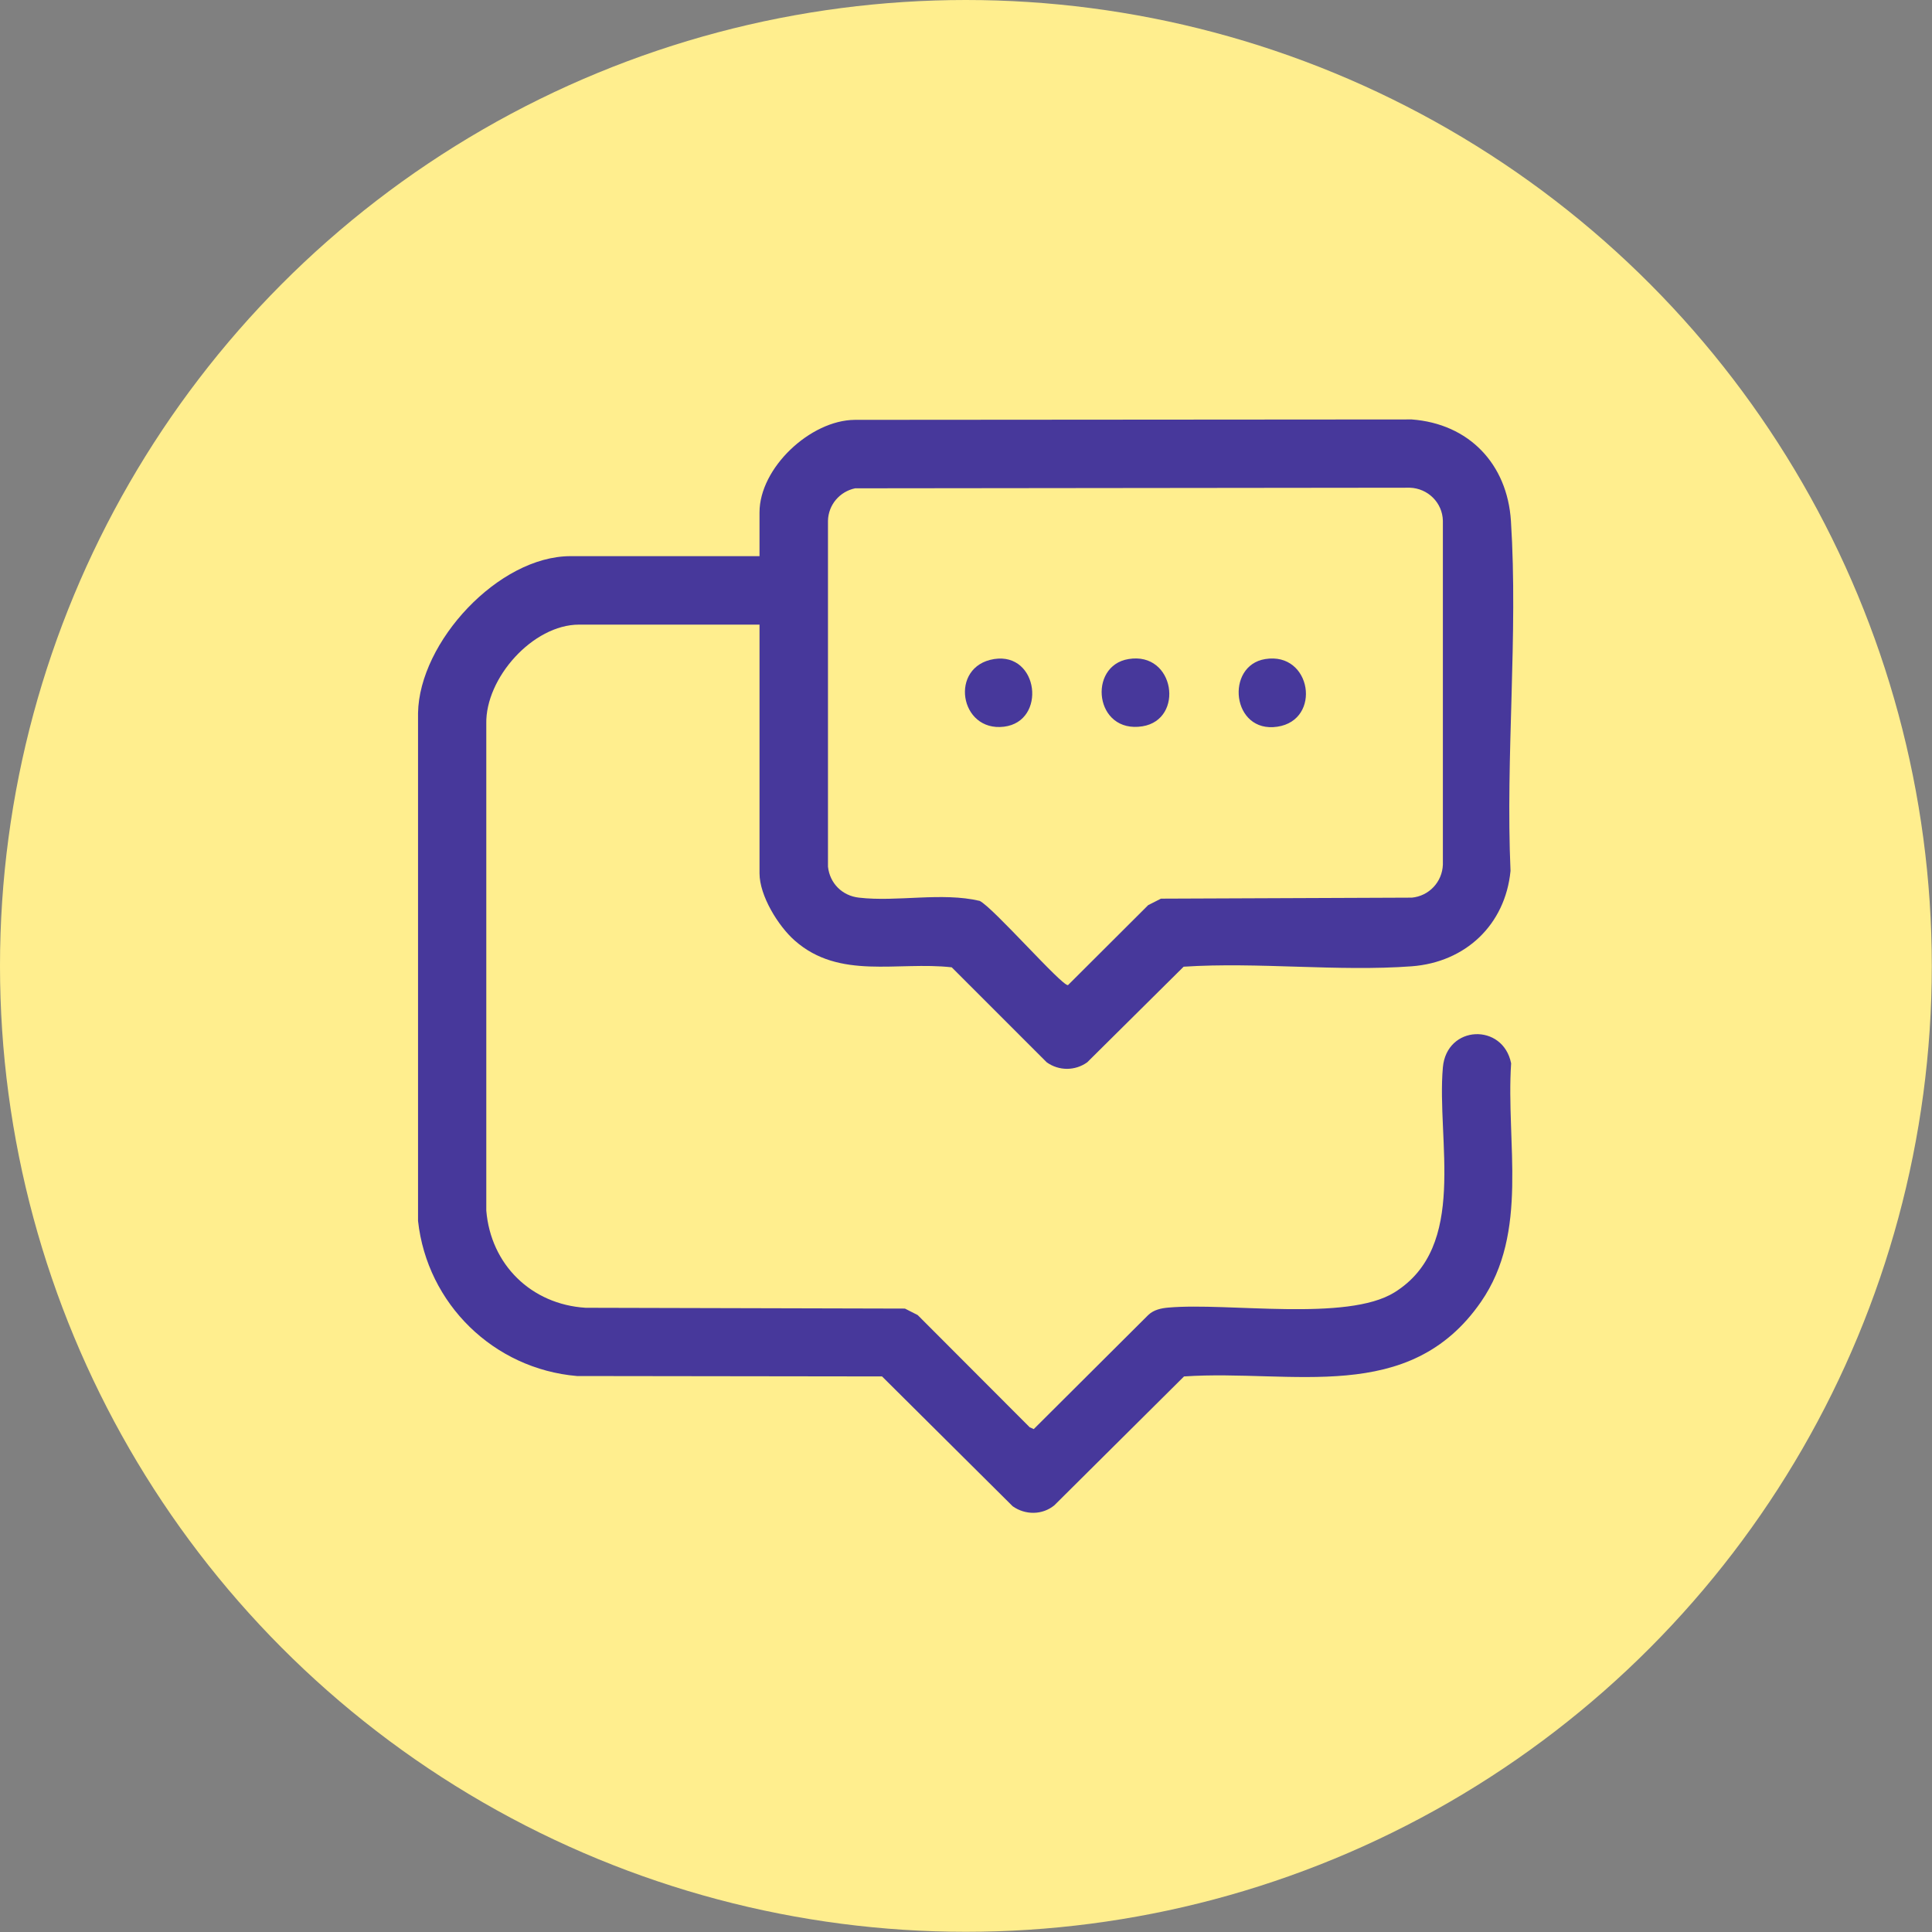
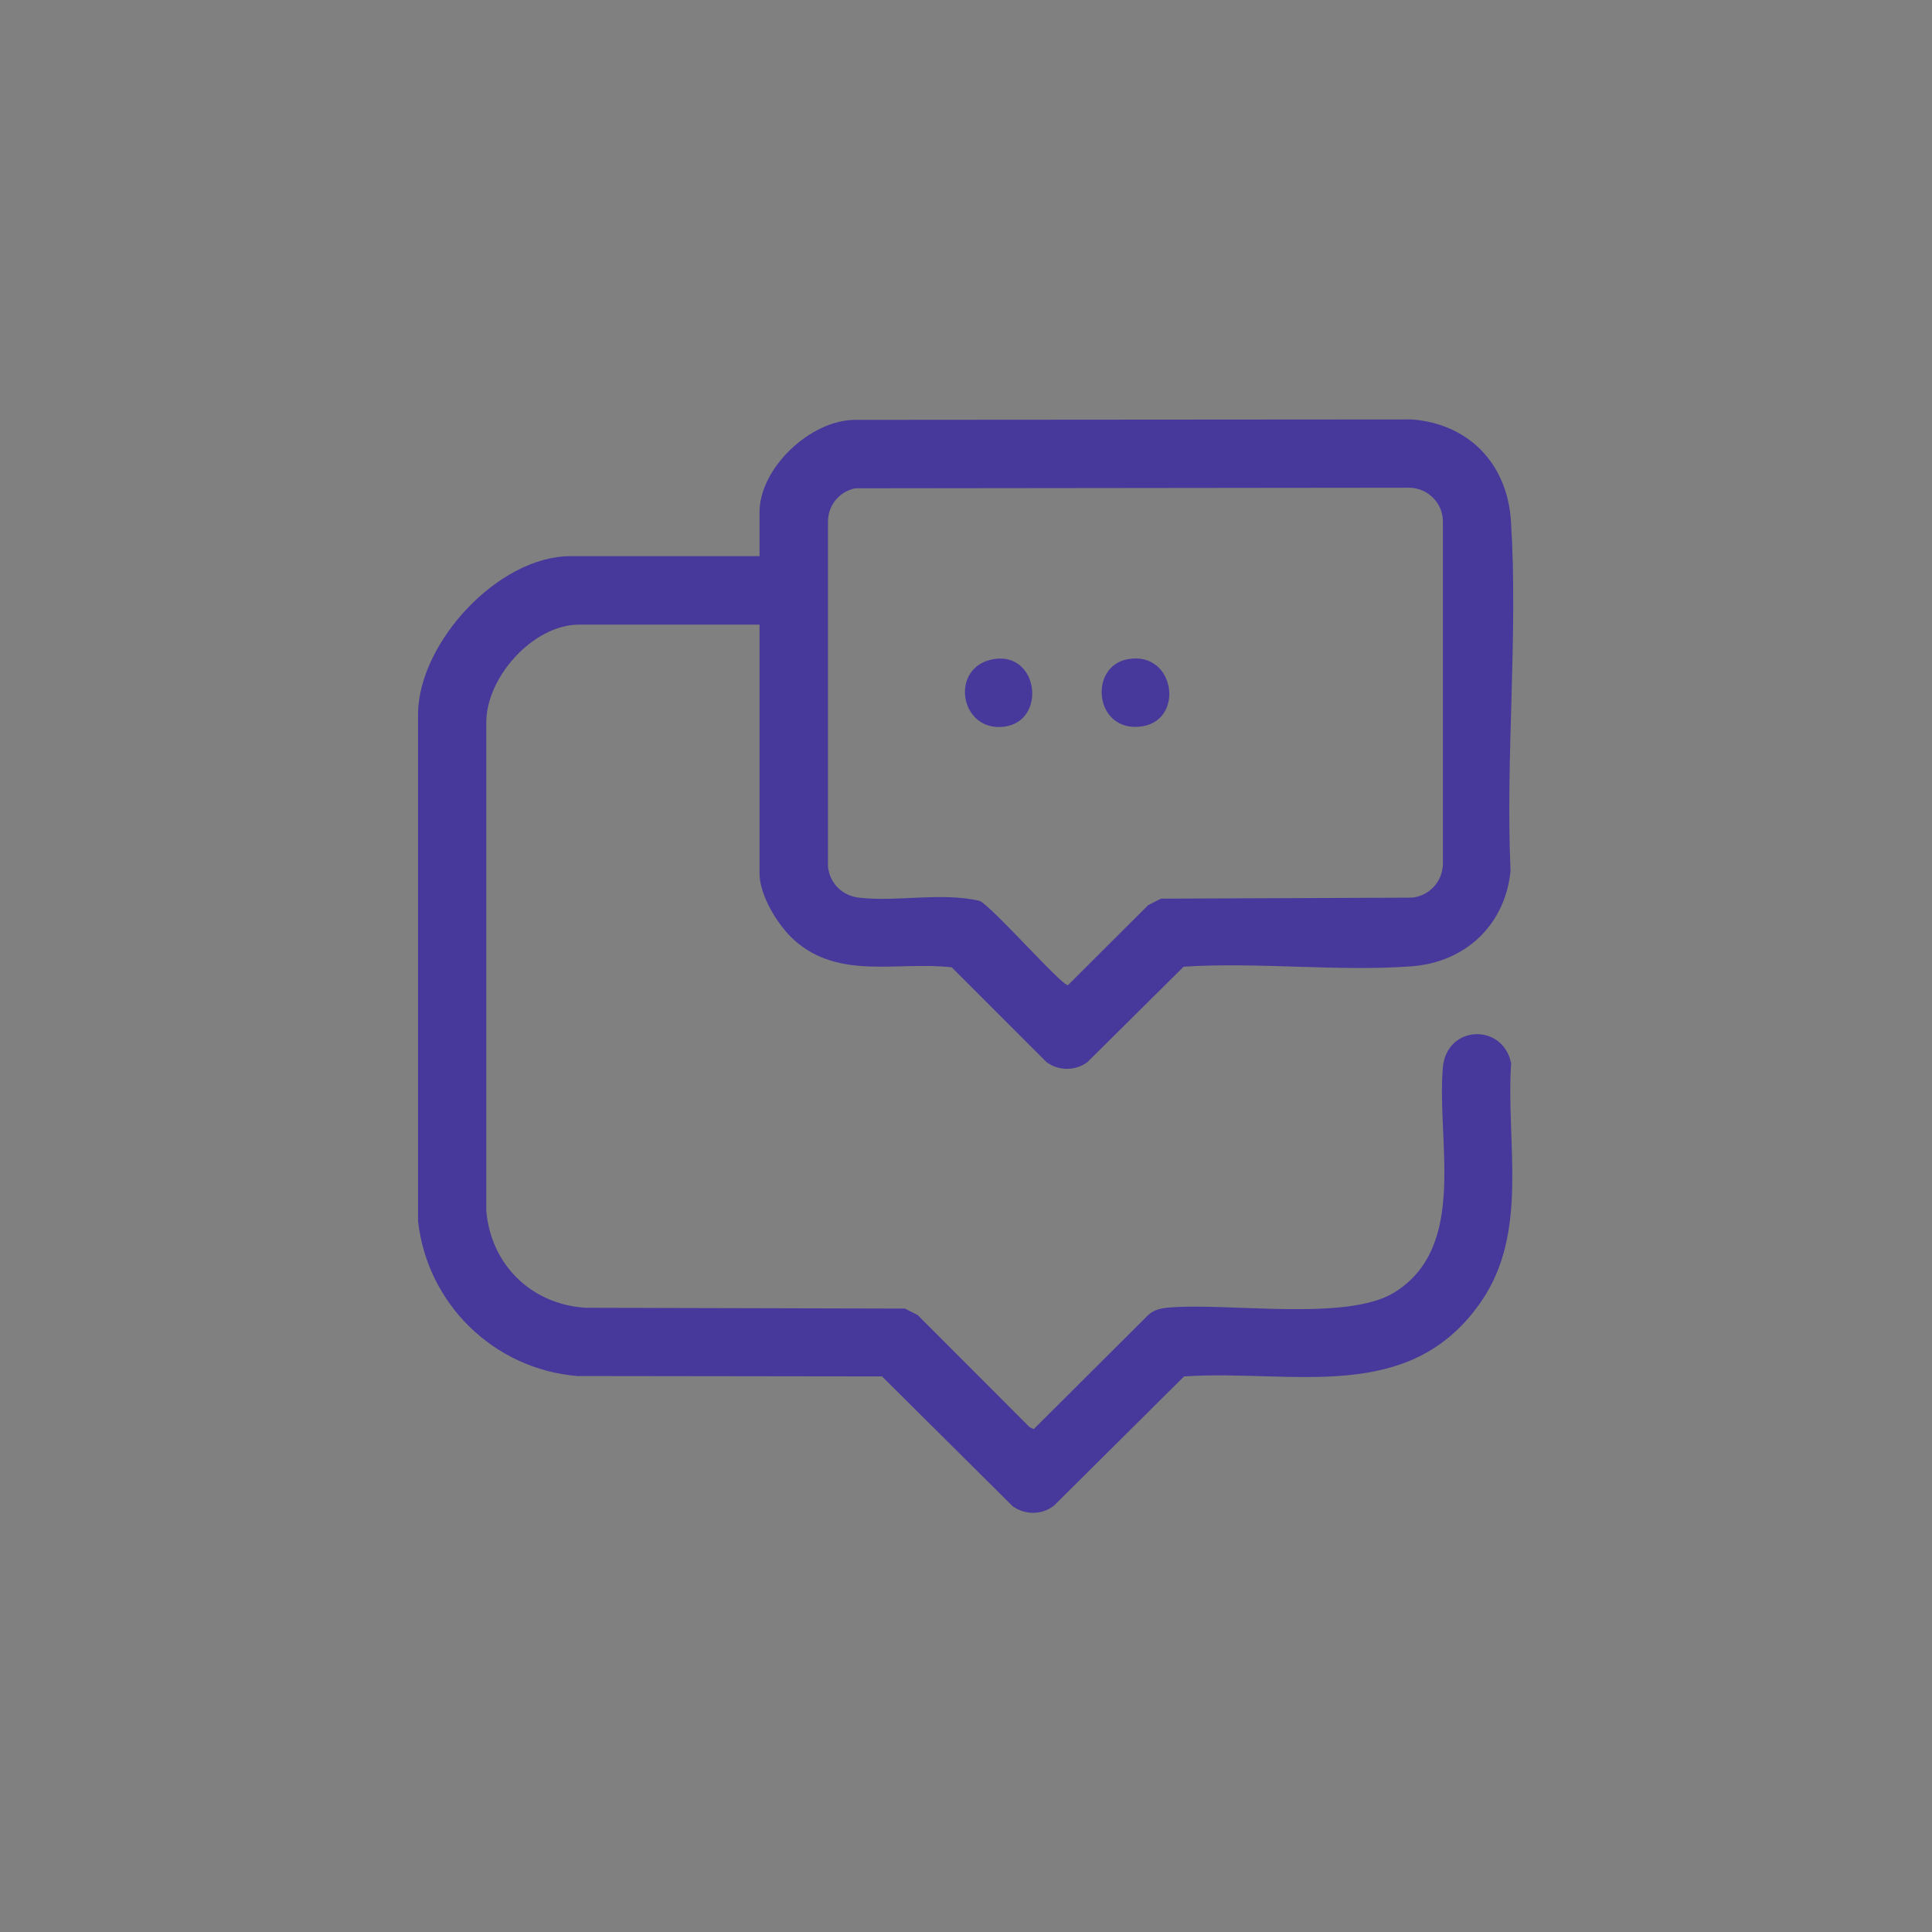
<svg xmlns="http://www.w3.org/2000/svg" id="Capa_2" data-name="Capa 2" viewBox="0 0 95.39 95.39">
  <rect x="0" y="0" width="95.39" height="95.39" fill="#808080" stroke="none" />
  <defs>
    <style>
      .cls-1 {
        fill: #47389b;
      }

      .cls-2 {
        fill: #ffee8e;
      }
    </style>
  </defs>
  <g id="Capa_1-2" data-name="Capa 1">
    <g>
-       <circle class="cls-2" cx="47.69" cy="47.69" r="47.69" />
      <g>
        <path class="cls-1" d="M74.61,52.5c-.4-2-3.18-1.9-3.37.2-.32,3.62,1.26,8.84-2.39,11.11-2.35,1.46-8.22.49-11.16.75-.36.03-.73.11-1,.37l-5.65,5.63-.2-.09-5.53-5.54-.63-.32-15.77-.04c-2.68-.17-4.68-2.13-4.9-4.8v-24.03c-.05-2.26,2.3-4.9,4.58-4.9h8.91v12.28c0,1.1.92,2.6,1.74,3.32,2.21,1.95,5.07,1.02,7.75,1.32l4.69,4.69c.6.43,1.4.43,2,0l4.76-4.72c3.67-.24,7.62.25,11.26-.02,2.66-.2,4.62-2.05,4.88-4.71-.25-5.65.38-11.67.02-17.28-.18-2.81-2.07-4.8-4.9-5.01l-27.5.02c-2.19.02-4.7,2.37-4.7,4.57v2.16h-9.33c-3.55,0-7.47,4.23-7.53,7.75v25.07c.45,4.1,3.74,7.31,7.85,7.66l15.06.02,6.45,6.41c.62.44,1.47.44,2.06-.05l6.4-6.36c5.35-.36,11.11,1.45,14.66-3.68,2.39-3.45,1.23-7.83,1.49-11.78ZM42.23,24.11l27.38-.03c.89.03,1.61.74,1.63,1.63v16.98c-.03.86-.69,1.55-1.53,1.63l-12.39.05-.63.32-3.96,3.95c-.3.05-3.69-3.83-4.36-4.16-1.87-.44-4.07.06-5.96-.16-.82-.09-1.44-.7-1.53-1.53v-17.08c.02-.79.58-1.44,1.34-1.6Z" />
        <path class="cls-1" d="M56.41,35.86c2.08-.34,1.6-3.7-.69-3.32-2.03.33-1.68,3.7.69,3.32Z" />
-         <path class="cls-1" d="M63.07,35.88c2.2-.33,1.69-3.71-.6-3.34-1.99.32-1.66,3.68.6,3.34Z" />
        <path class="cls-1" d="M49.57,35.88c2.12-.26,1.72-3.69-.49-3.34-2.23.36-1.71,3.61.49,3.34Z" />
      </g>
    </g>
  </g>
</svg>